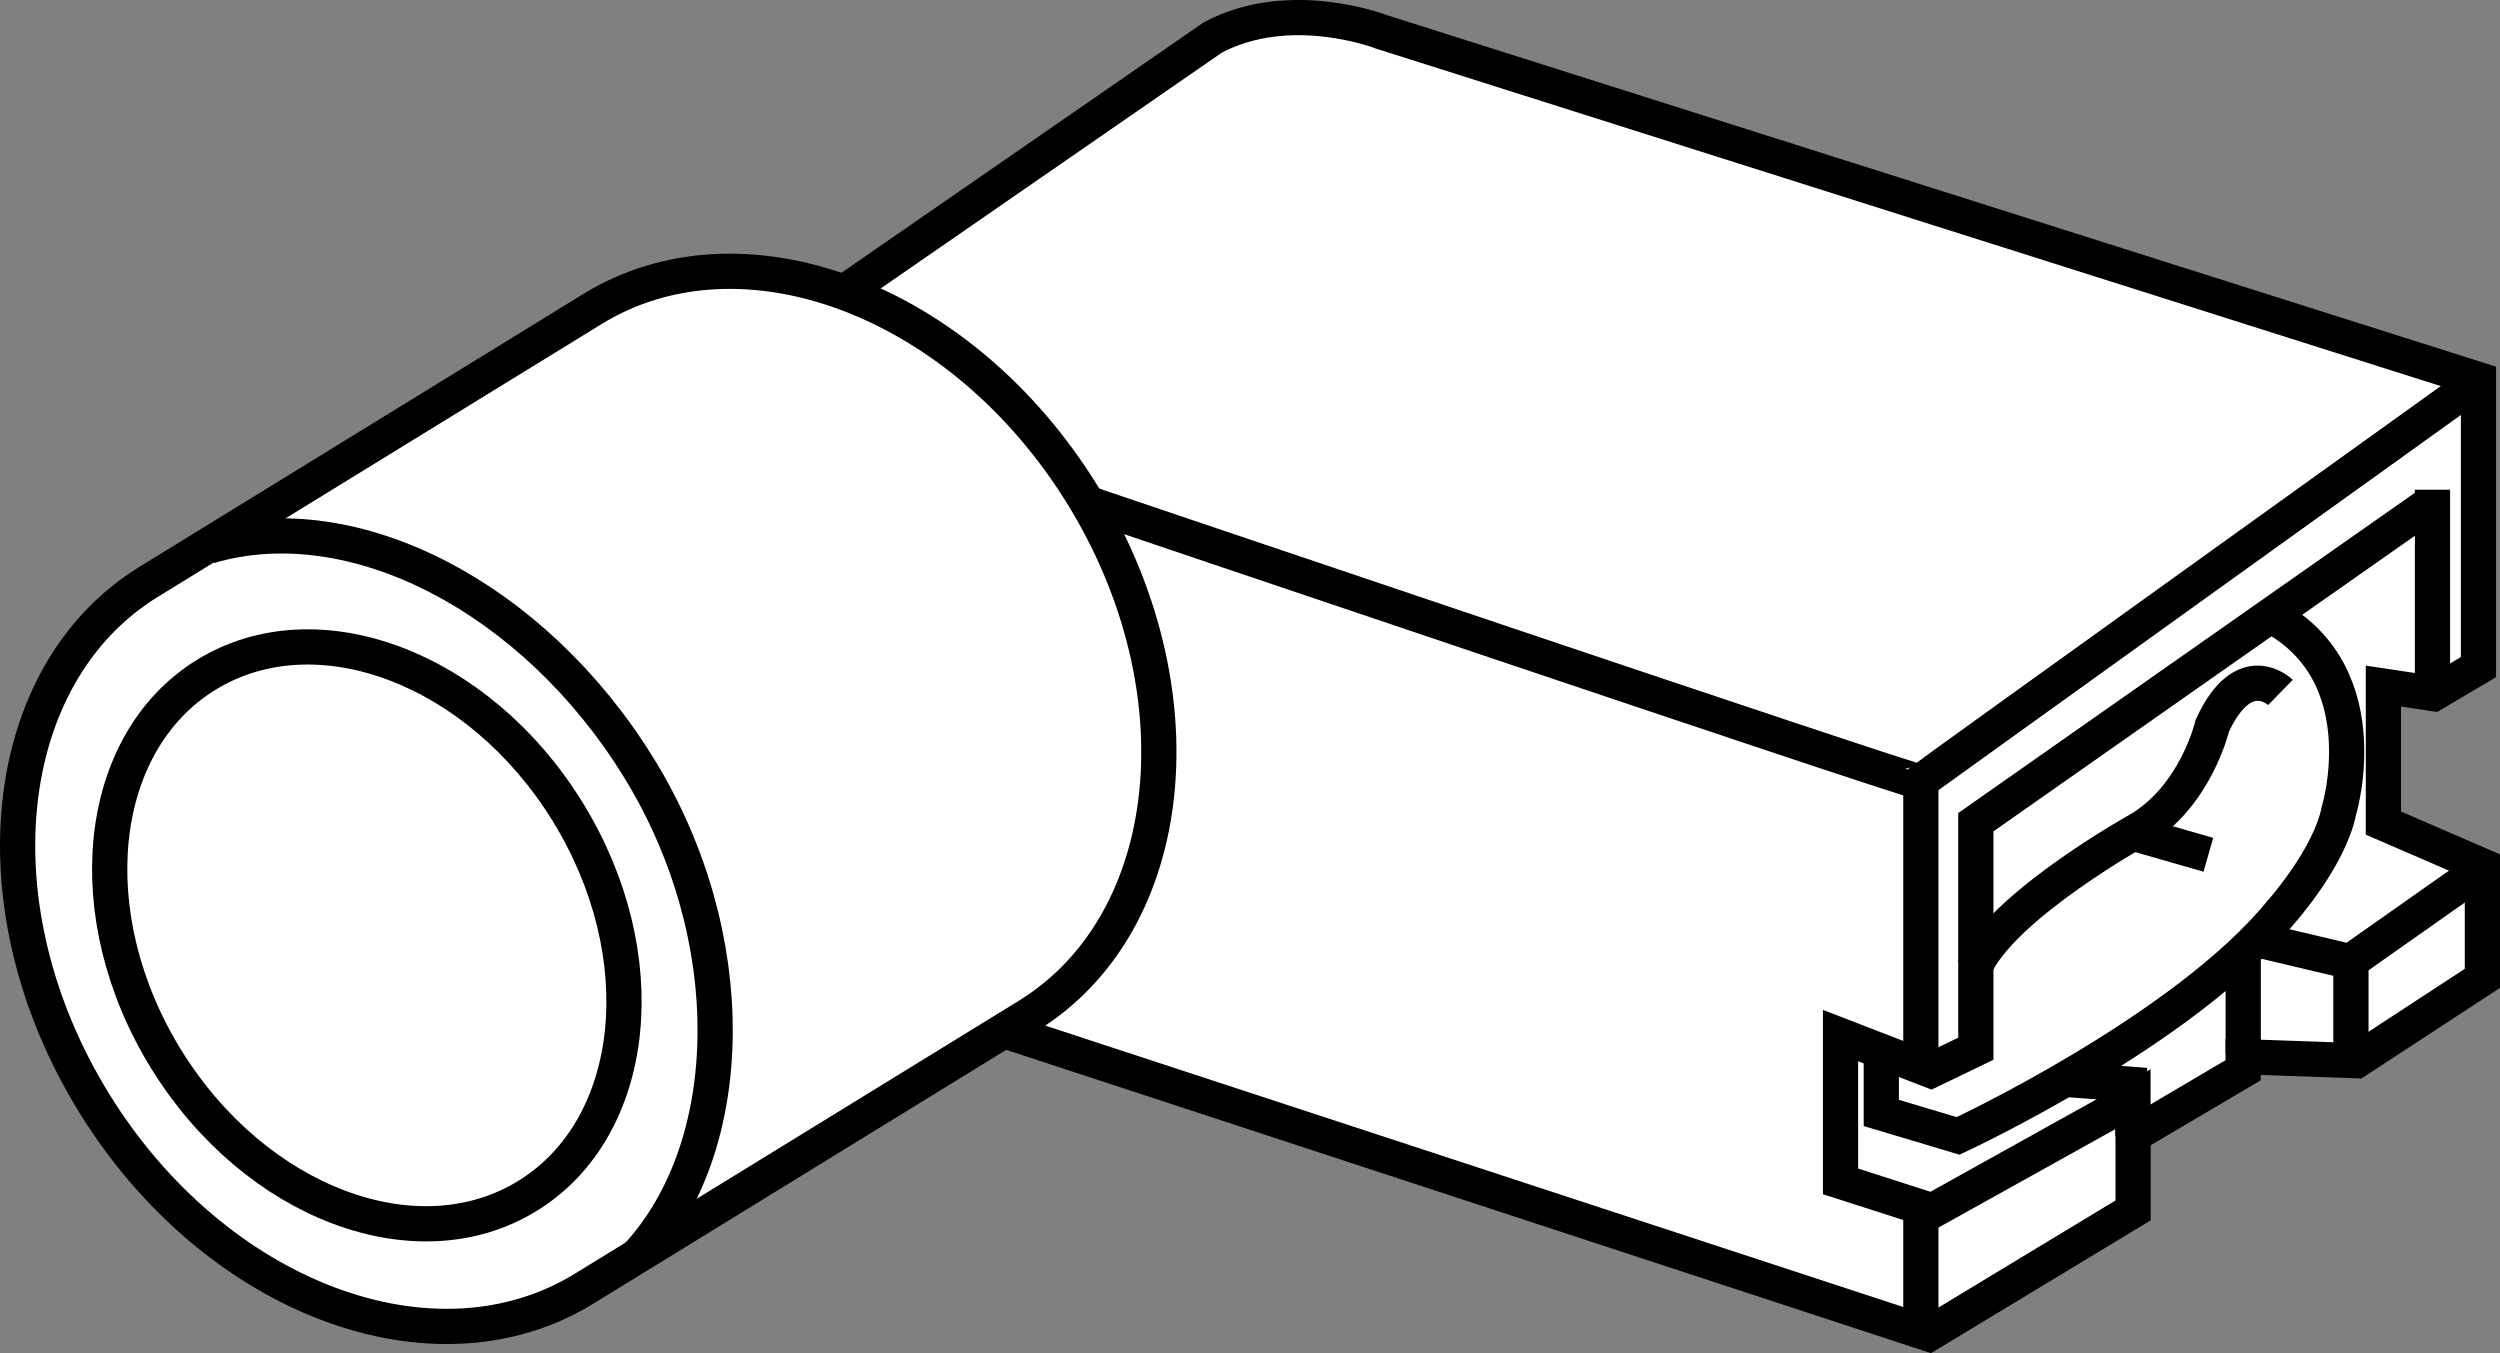
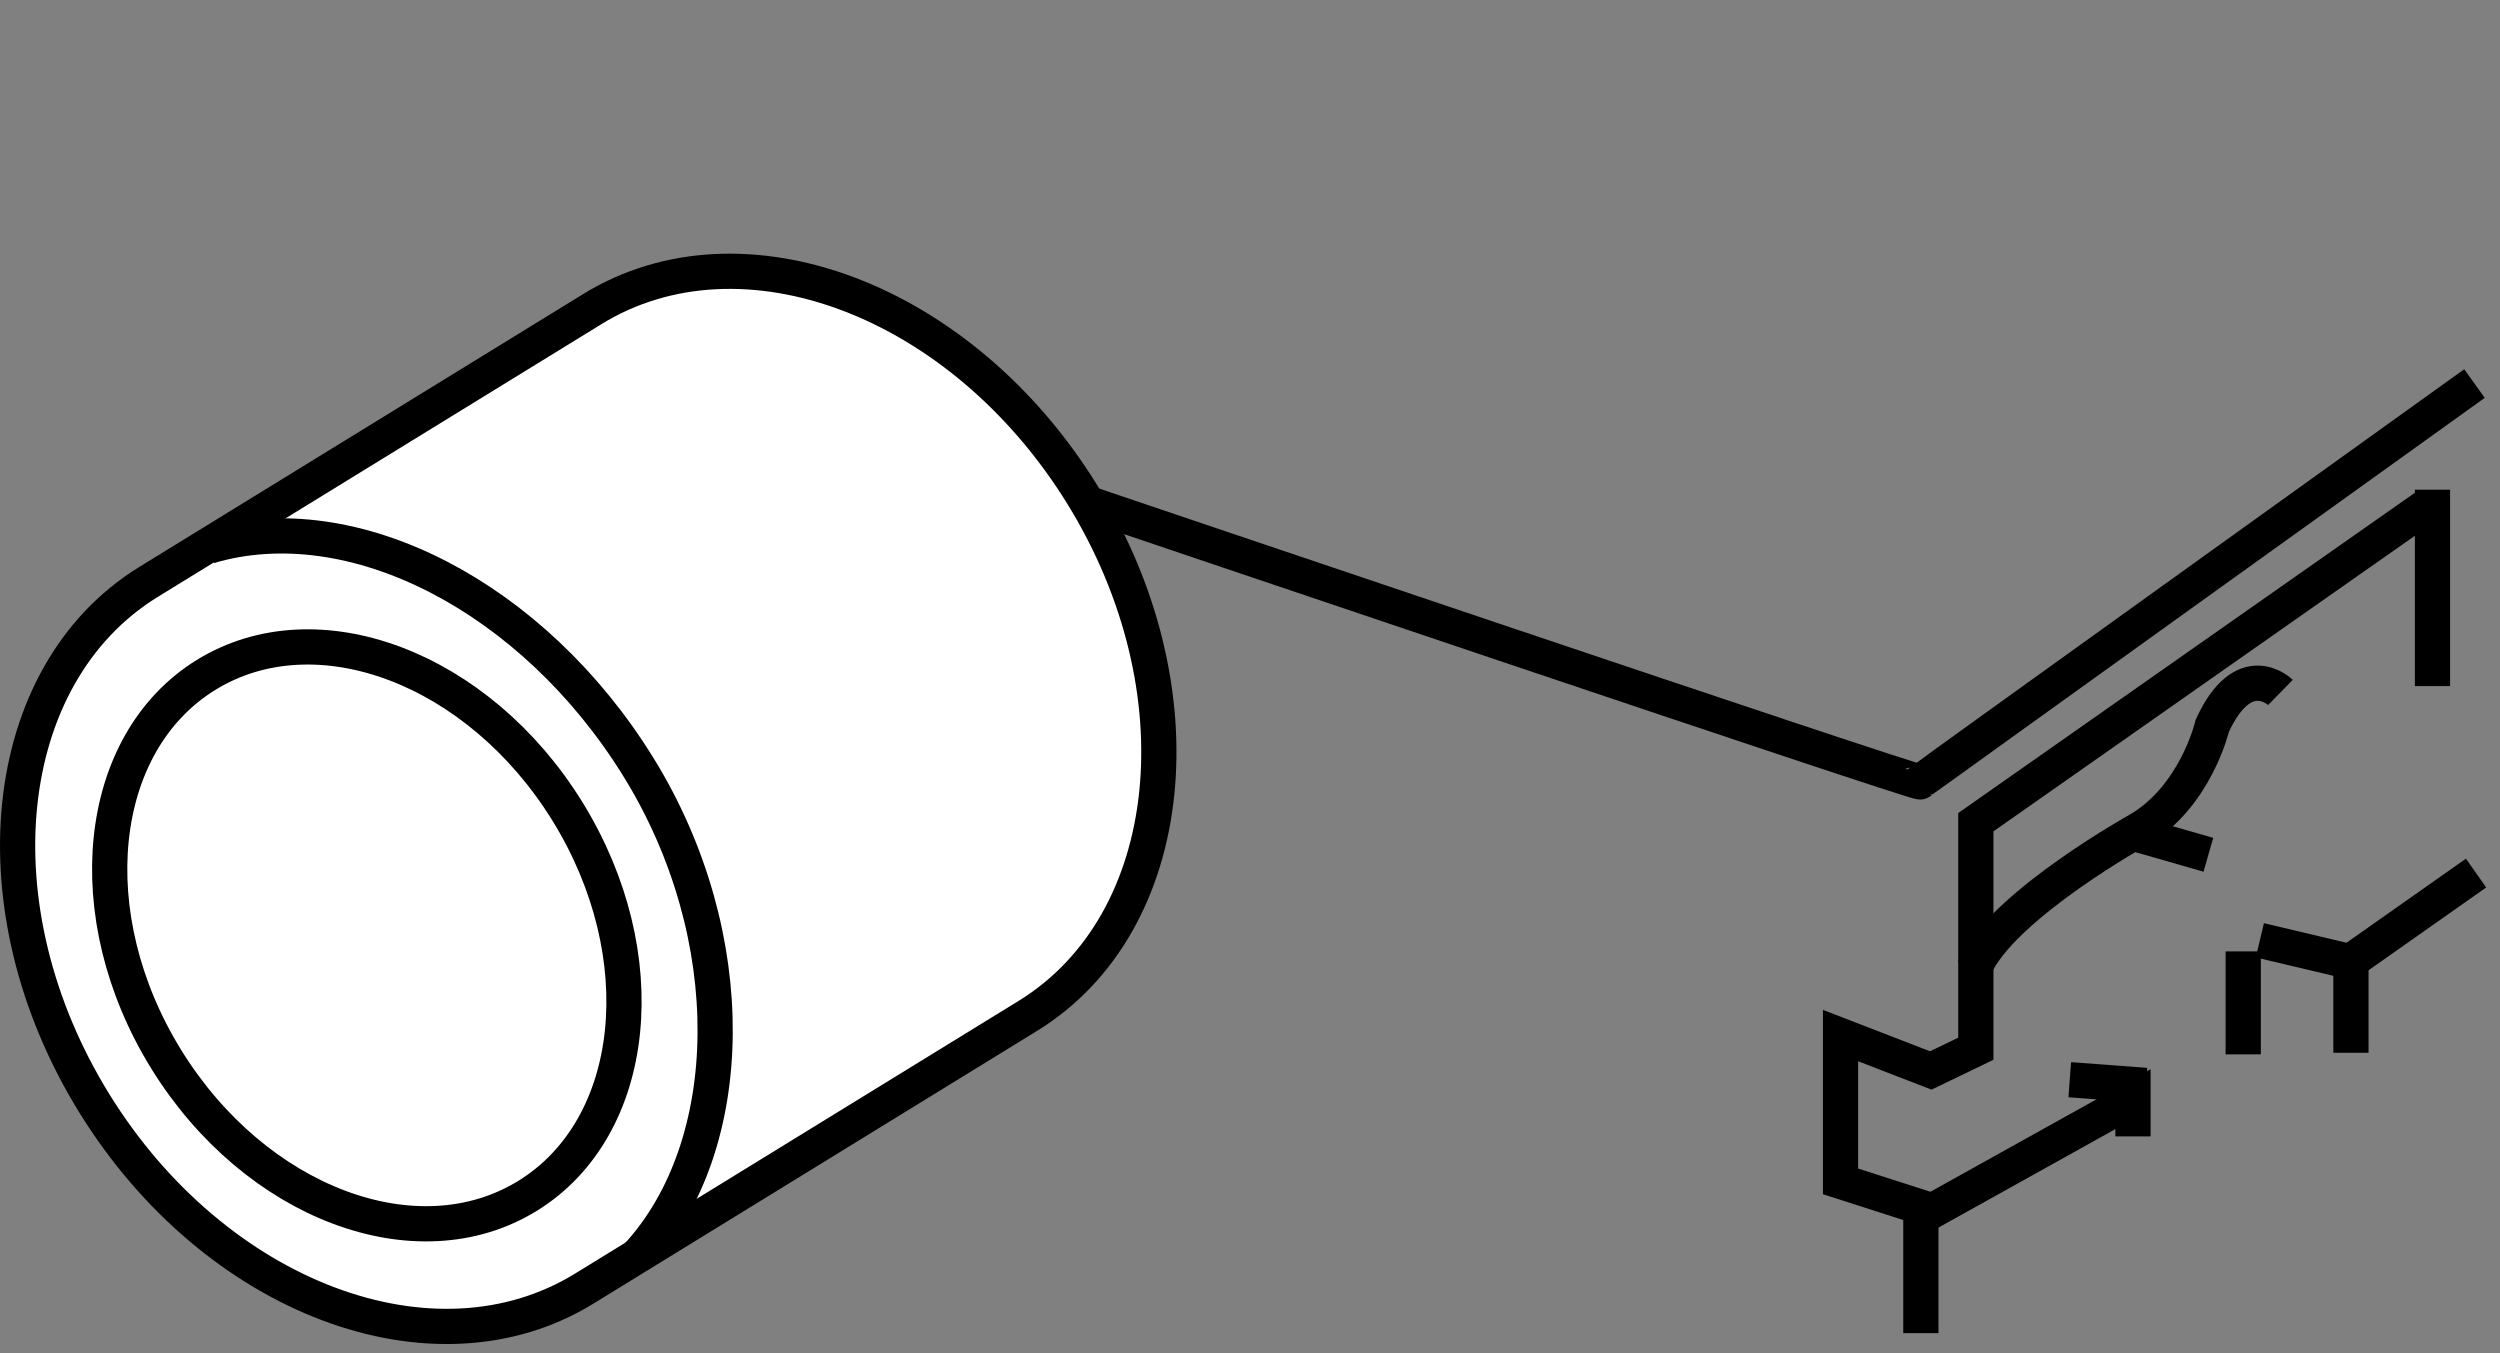
<svg xmlns="http://www.w3.org/2000/svg" version="1.1" id="web" x="0px" y="0px" width="56.8px" height="30.744px" viewBox="0 0 56.8 30.744" enable-background="new 0 0 56.8 30.744" xml:space="preserve">
  <rect x="0" y="0" width="56.8" height="30.744" fill="#808080" stroke="none" />
  <g id="web_image">
-     <path fill="#FFFFFF" stroke="#000000" stroke-width="0.8" stroke-miterlimit="10" d="M56.4,22.228v-2.554l-2.249-0.973v-3.113   l1.141,0.171l1.019-0.603V8.624L31.389,0.725c0,0-2.069-0.81-3.833,0.126l-11.48,7.935l-0.018,12.414l27.764,9.107   l4.642-2.807v-1.709l2.501-1.476v-0.306l2.573,0.09L56.4,22.228z" />
    <polyline fill="none" stroke="#000000" stroke-width="0.8" stroke-miterlimit="10" points="55.15,11.485 44.891,18.68    44.891,23.827 43.867,24.321 41.817,23.528 41.817,26.841 43.901,27.511 48.461,24.973 48.461,25.819  " />
    <polyline fill="none" stroke="#000000" stroke-width="0.8" stroke-miterlimit="10" points="56.256,19.836 53.395,21.85    51.344,21.364  " />
    <line fill="none" stroke="#000000" stroke-width="0.8" stroke-miterlimit="10" x1="53.413" y1="21.832" x2="53.413" y2="23.919" />
    <line fill="none" stroke="#000000" stroke-width="0.8" stroke-miterlimit="10" x1="50.966" y1="23.955" x2="50.966" y2="21.616" />
-     <path fill="none" stroke="#000000" stroke-width="0.8" stroke-miterlimit="10" d="M42.743,23.901v1.385l1.745,0.522   c0,0,5.146-2.393,7.341-5.092c0,0,1.098-1.224,1.313-2.303c0,0,0.99-3.265-1.745-4.524" />
    <path fill="none" stroke="#000000" stroke-width="0.8" stroke-miterlimit="10" d="M51.812,15.732c0,0-0.828-0.81-1.548,0.756   c0,0-0.378,1.619-1.691,2.375c0,0-2.905,1.619-3.643,2.987l-0.094,0.18" />
    <line fill="none" stroke="#000000" stroke-width="0.8" stroke-miterlimit="10" x1="50.174" y1="19.421" x2="48.357" y2="18.899" />
    <line fill="none" stroke="#000000" stroke-width="0.8" stroke-miterlimit="10" x1="48.755" y1="24.661" x2="47.025" y2="24.531" />
    <line fill="none" stroke="#000000" stroke-width="0.8" stroke-miterlimit="10" x1="55.266" y1="11.126" x2="55.266" y2="15.588" />
    <path fill="none" stroke="#000000" stroke-width="0.8" stroke-miterlimit="10" d="M56.22,8.714   c0,0-12.542,8.997-12.596,9.051S24.759,11.45,24.759,11.45" />
-     <line fill="none" stroke="#000000" stroke-width="0.8" stroke-miterlimit="10" x1="43.642" y1="17.783" x2="43.642" y2="23.991" />
    <line fill="none" stroke="#000000" stroke-width="0.8" stroke-miterlimit="10" x1="43.642" y1="27.428" x2="43.642" y2="30.289" />
    <path fill="#FFFFFF" stroke="#000000" stroke-width="0.8" stroke-miterlimit="10" d="M13.418,7.047   c0.01-0.006,0.02-0.012,0.03-0.019c3.414-2.109,8.401-0.227,11.139,4.204s2.189,9.733-1.225,11.843   l-10.08,6.197c-3.414,2.109-8.401,0.227-11.139-4.204S-0.047,15.335,3.367,13.226L13.418,7.047z" />
    <path fill="none" stroke="#000000" stroke-width="0.8" stroke-miterlimit="10" d="M4.747,12.409   c3.274-0.969,7.372,1.157,9.759,5.021c2.376,3.845,2.277,8.597-0.022,11.098" />
    <ellipse transform="matrix(0.851 -0.526 0.526 0.851 -9.926 7.547)" fill="none" stroke="#000000" stroke-width="0.8" stroke-miterlimit="10" cx="8.324" cy="21.249" rx="5.355" ry="6.951" />
  </g>
</svg>